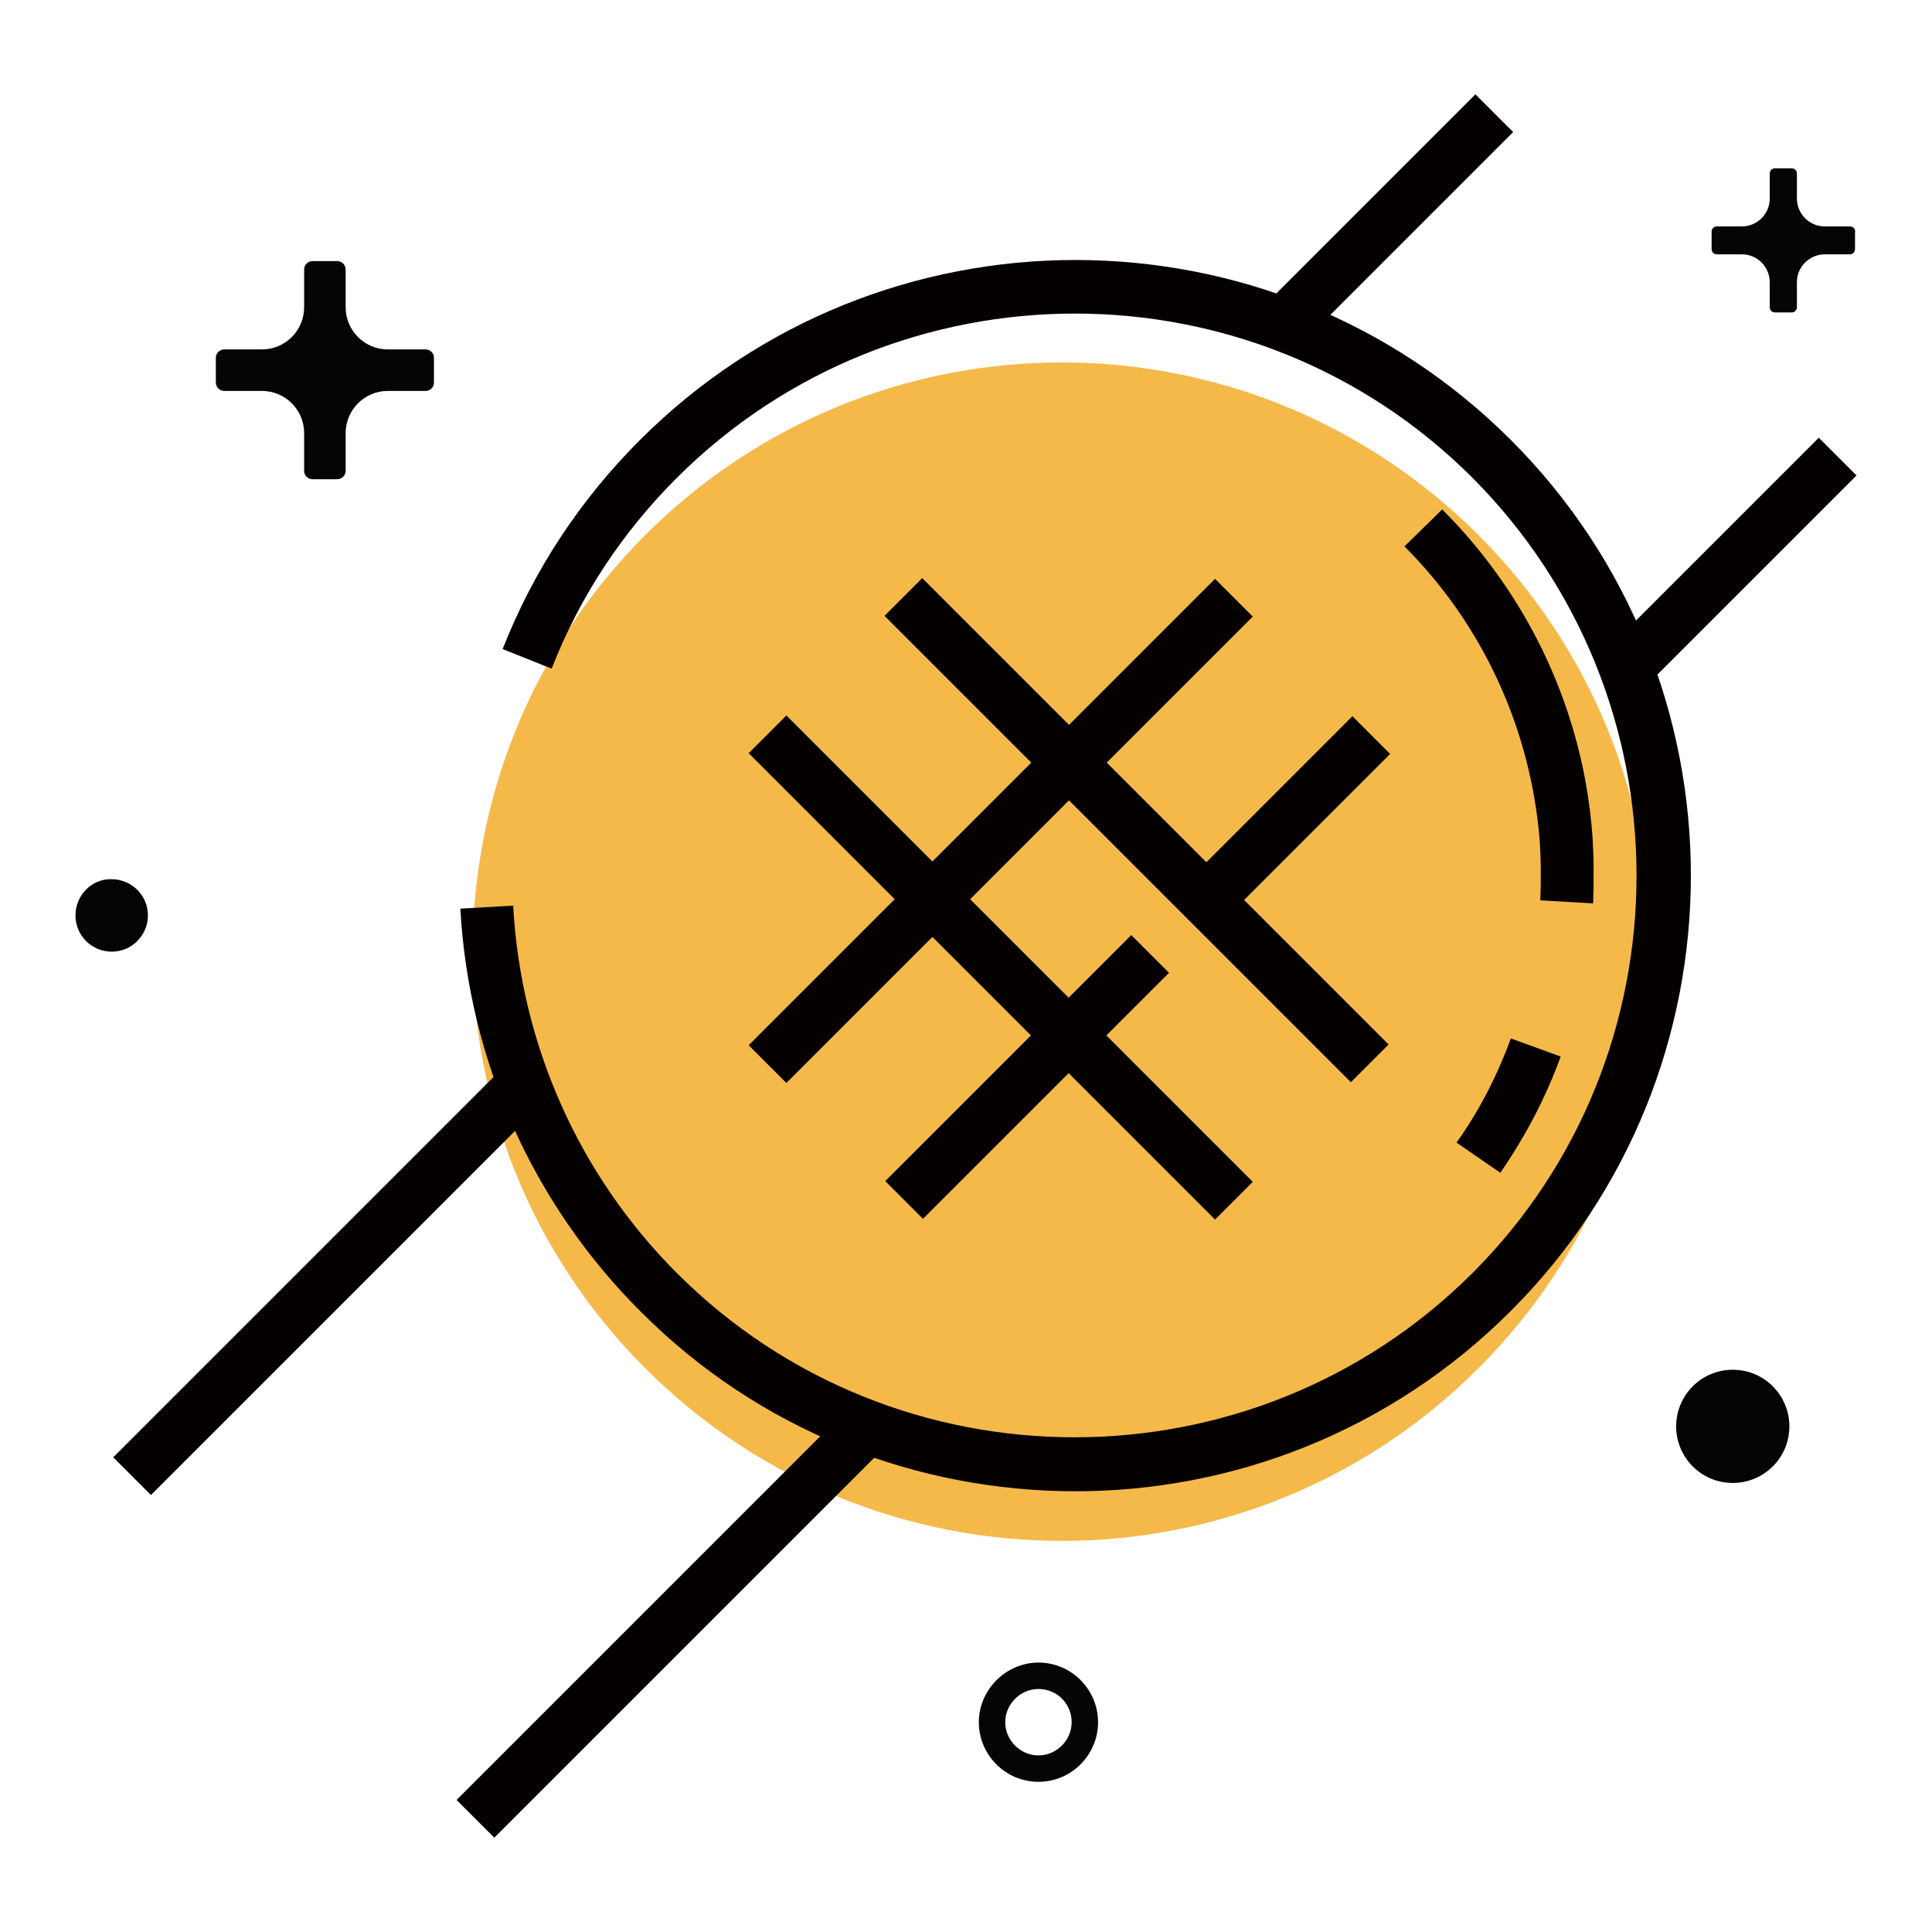
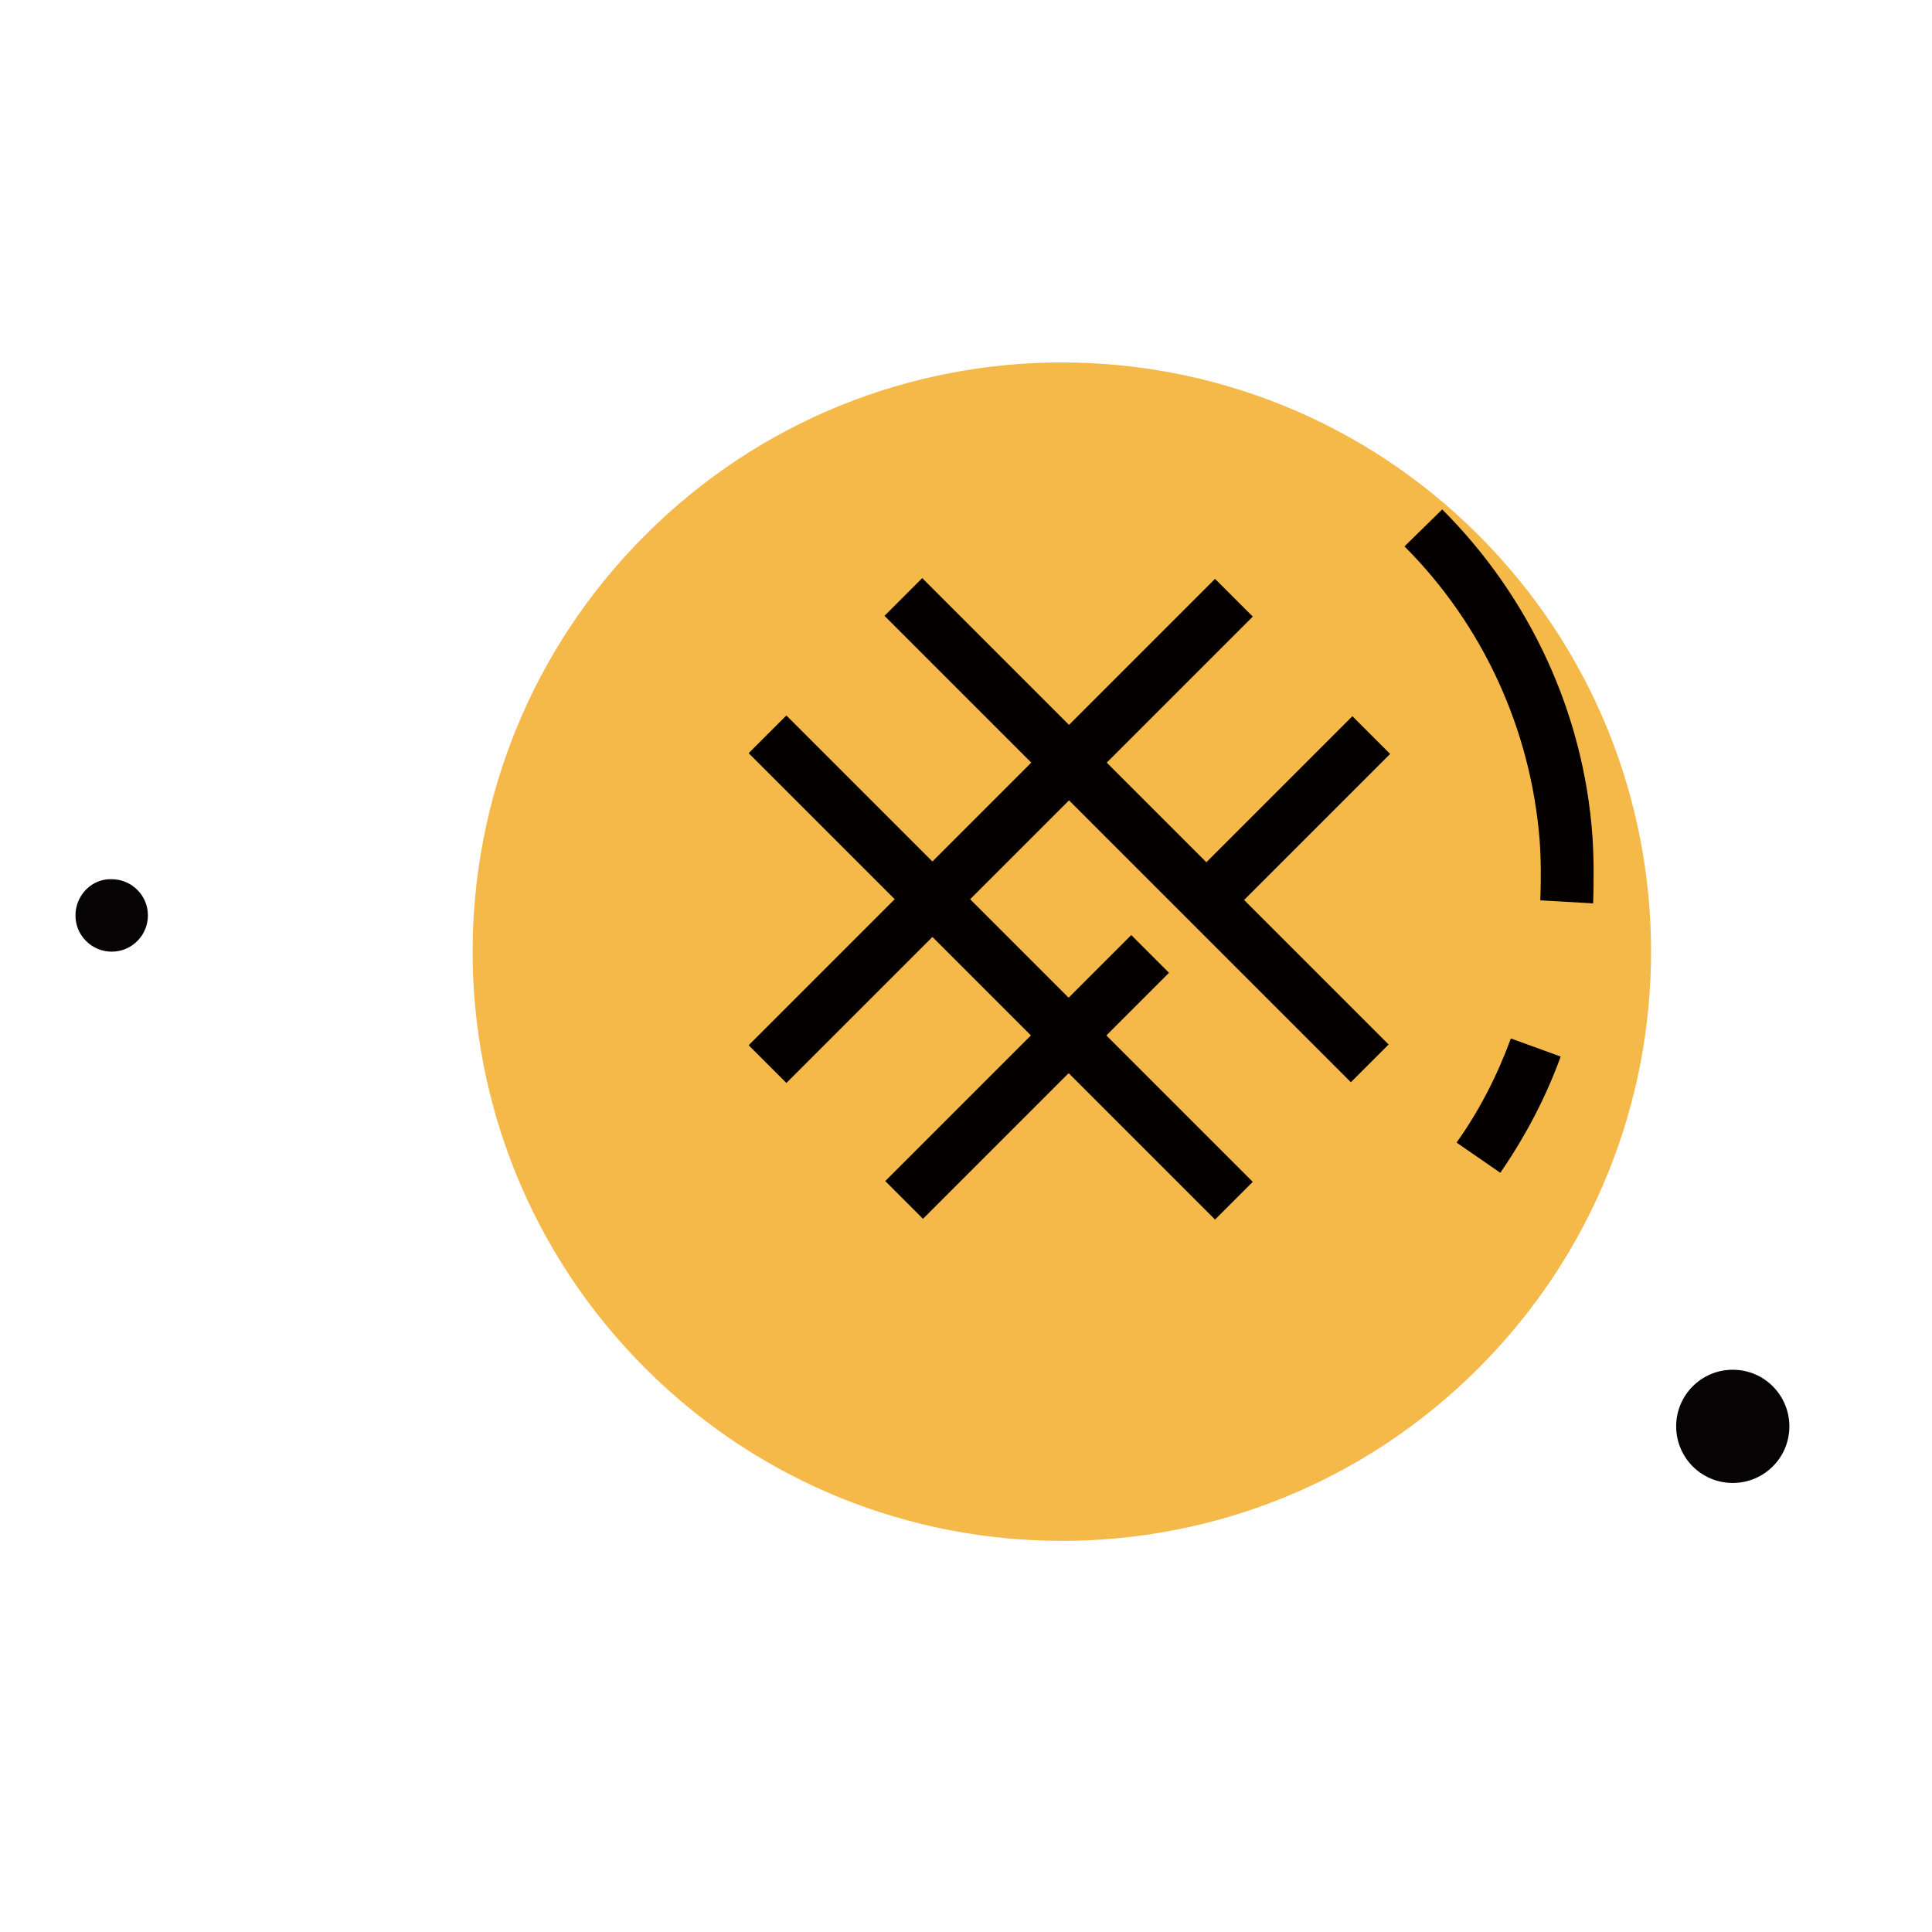
<svg xmlns="http://www.w3.org/2000/svg" version="1.1" x="0px" y="0px" viewBox="0 0 256 256" enable-background="new 0 0 256 256" xml:space="preserve">
  <g>
-     <path fill="#070405" d="M56.4,46.3h-5c-3.1,0-5.6-2.5-5.6-5.6v-5c0-0.6-0.5-1.1-1.1-1.1h-3.3c-0.6,0-1.1,0.5-1.1,1.1v5 c0,3.1-2.5,5.6-5.6,5.6h-5c-0.6,0-1.1,0.5-1.1,1.1v3.3c0,0.6,0.5,1.1,1.1,1.1h5c3.1,0,5.6,2.5,5.6,5.6v5c0,0.6,0.5,1.1,1.1,1.1h3.3 c0.6,0,1.1-0.5,1.1-1.1v-5c0-3.1,2.5-5.6,5.6-5.6h5c0.6,0,1.1-0.5,1.1-1.1v-3.3C57.5,46.8,57,46.3,56.4,46.3z M245.1,30h-3.3 c-2.1,0-3.7-1.7-3.7-3.7V23c0-0.4-0.3-0.7-0.7-0.7h-2.2c-0.4,0-0.7,0.3-0.7,0.7v3.3c0,2.1-1.7,3.7-3.7,3.7h-3.3 c-0.4,0-0.7,0.3-0.7,0.7V33c0,0.4,0.3,0.7,0.7,0.7h3.3c2.1,0,3.7,1.7,3.7,3.7v3.3c0,0.4,0.3,0.7,0.7,0.7h2.2c0.4,0,0.7-0.3,0.7-0.7 v-3.3c0-2.1,1.7-3.7,3.7-3.7h3.3c0.4,0,0.7-0.3,0.7-0.7v-2.2C245.9,30.4,245.6,30,245.1,30z M137.6,236.1c-4.4,0-7.9-3.6-7.9-7.9 s3.6-7.9,7.9-7.9c4.4,0,7.9,3.6,7.9,7.9S142,236.1,137.6,236.1z M137.6,223.8c-2.4,0-4.4,2-4.4,4.4c0,2.4,2,4.4,4.4,4.4 c2.4,0,4.4-2,4.4-4.4C142,225.8,140.1,223.8,137.6,223.8z" />
    <path fill="#070405" d="M10,121.3c0,2.7,2.2,4.8,4.8,4.8c2.7,0,4.8-2.2,4.8-4.8c0-2.7-2.2-4.8-4.8-4.8 C12.2,116.4,10,118.6,10,121.3z" />
    <path fill="#070405" d="M222.1,189c0,4.1,3.3,7.5,7.5,7.5c4.1,0,7.5-3.3,7.5-7.5c0,0,0,0,0,0c0-4.1-3.3-7.5-7.5-7.5 S222.1,184.9,222.1,189C222.1,189,222.1,189,222.1,189z" />
    <path fill="#f5b94a" d="M85.5,181.3c30.5,30.5,79.9,30.5,110.4,0c30.5-30.5,30.5-79.9,0-110.4c-30.5-30.5-79.9-30.5-110.4,0 C55,101.4,55,150.8,85.5,181.3L85.5,181.3z" />
-     <path fill="#040000" d="M166.4,41.6l29.1-29.1l5,5l-29.1,29.1L166.4,41.6z M211.9,87.1L241,58l5,5l-29.1,29.1L211.9,87.1z  M15,193.1l51-51l5,5l-51,51L15,193.1z M60.5,238.5l51-51l5,5l-51,51L60.5,238.5z" />
-     <path fill="#040000" d="M142.5,197.6c-20.9,0-41.8-7.9-57.7-23.9c-14.2-14.2-22.7-33.2-23.8-53.3l7-0.4c1,18.4,8.7,35.7,21.7,48.7 c29,29,76.3,29,105.4,0c29-29,29-76.3,0-105.4c-29-29-76.3-29-105.4,0c-7.3,7.3-12.9,15.8-16.6,25.3L66.6,86 c4.1-10.4,10.2-19.7,18.2-27.7c31.8-31.8,83.6-31.8,115.4,0c31.8,31.8,31.8,83.6,0,115.4C184.2,189.7,163.3,197.6,142.5,197.6z" />
    <path fill="#040000" d="M198.8,155.4l-5.8-4c3-4.2,5.4-8.9,7.2-13.8l6.6,2.4C204.8,145.5,202.1,150.6,198.8,155.4z M211.1,119.7 l-7-0.4c0.1-2.7,0.1-5.4-0.1-8.1c-1.2-14.6-7.5-28.4-17.9-38.8l5-4.9c11.6,11.6,18.7,26.9,19.9,43.2 C211.2,113.7,211.2,116.7,211.1,119.7L211.1,119.7z M117.2,81.6l5-5l61.8,61.8l-5,5L117.2,81.6z M99.2,99.8l5-5l61.8,61.8l-5,5 L99.2,99.8z" />
-     <path fill="#040000" d="M117.3,156.5l32.6-32.6l5,5l-32.6,32.6L117.3,156.5z M156.8,117.3l22.4-22.4l5,5l-22.4,22.4L156.8,117.3z  M99.2,138.5L161,76.7l5,5l-61.8,61.8L99.2,138.5z" />
+     <path fill="#040000" d="M117.3,156.5l32.6-32.6l5,5l-32.6,32.6L117.3,156.5M156.8,117.3l22.4-22.4l5,5l-22.4,22.4L156.8,117.3z  M99.2,138.5L161,76.7l5,5l-61.8,61.8L99.2,138.5z" />
  </g>
</svg>